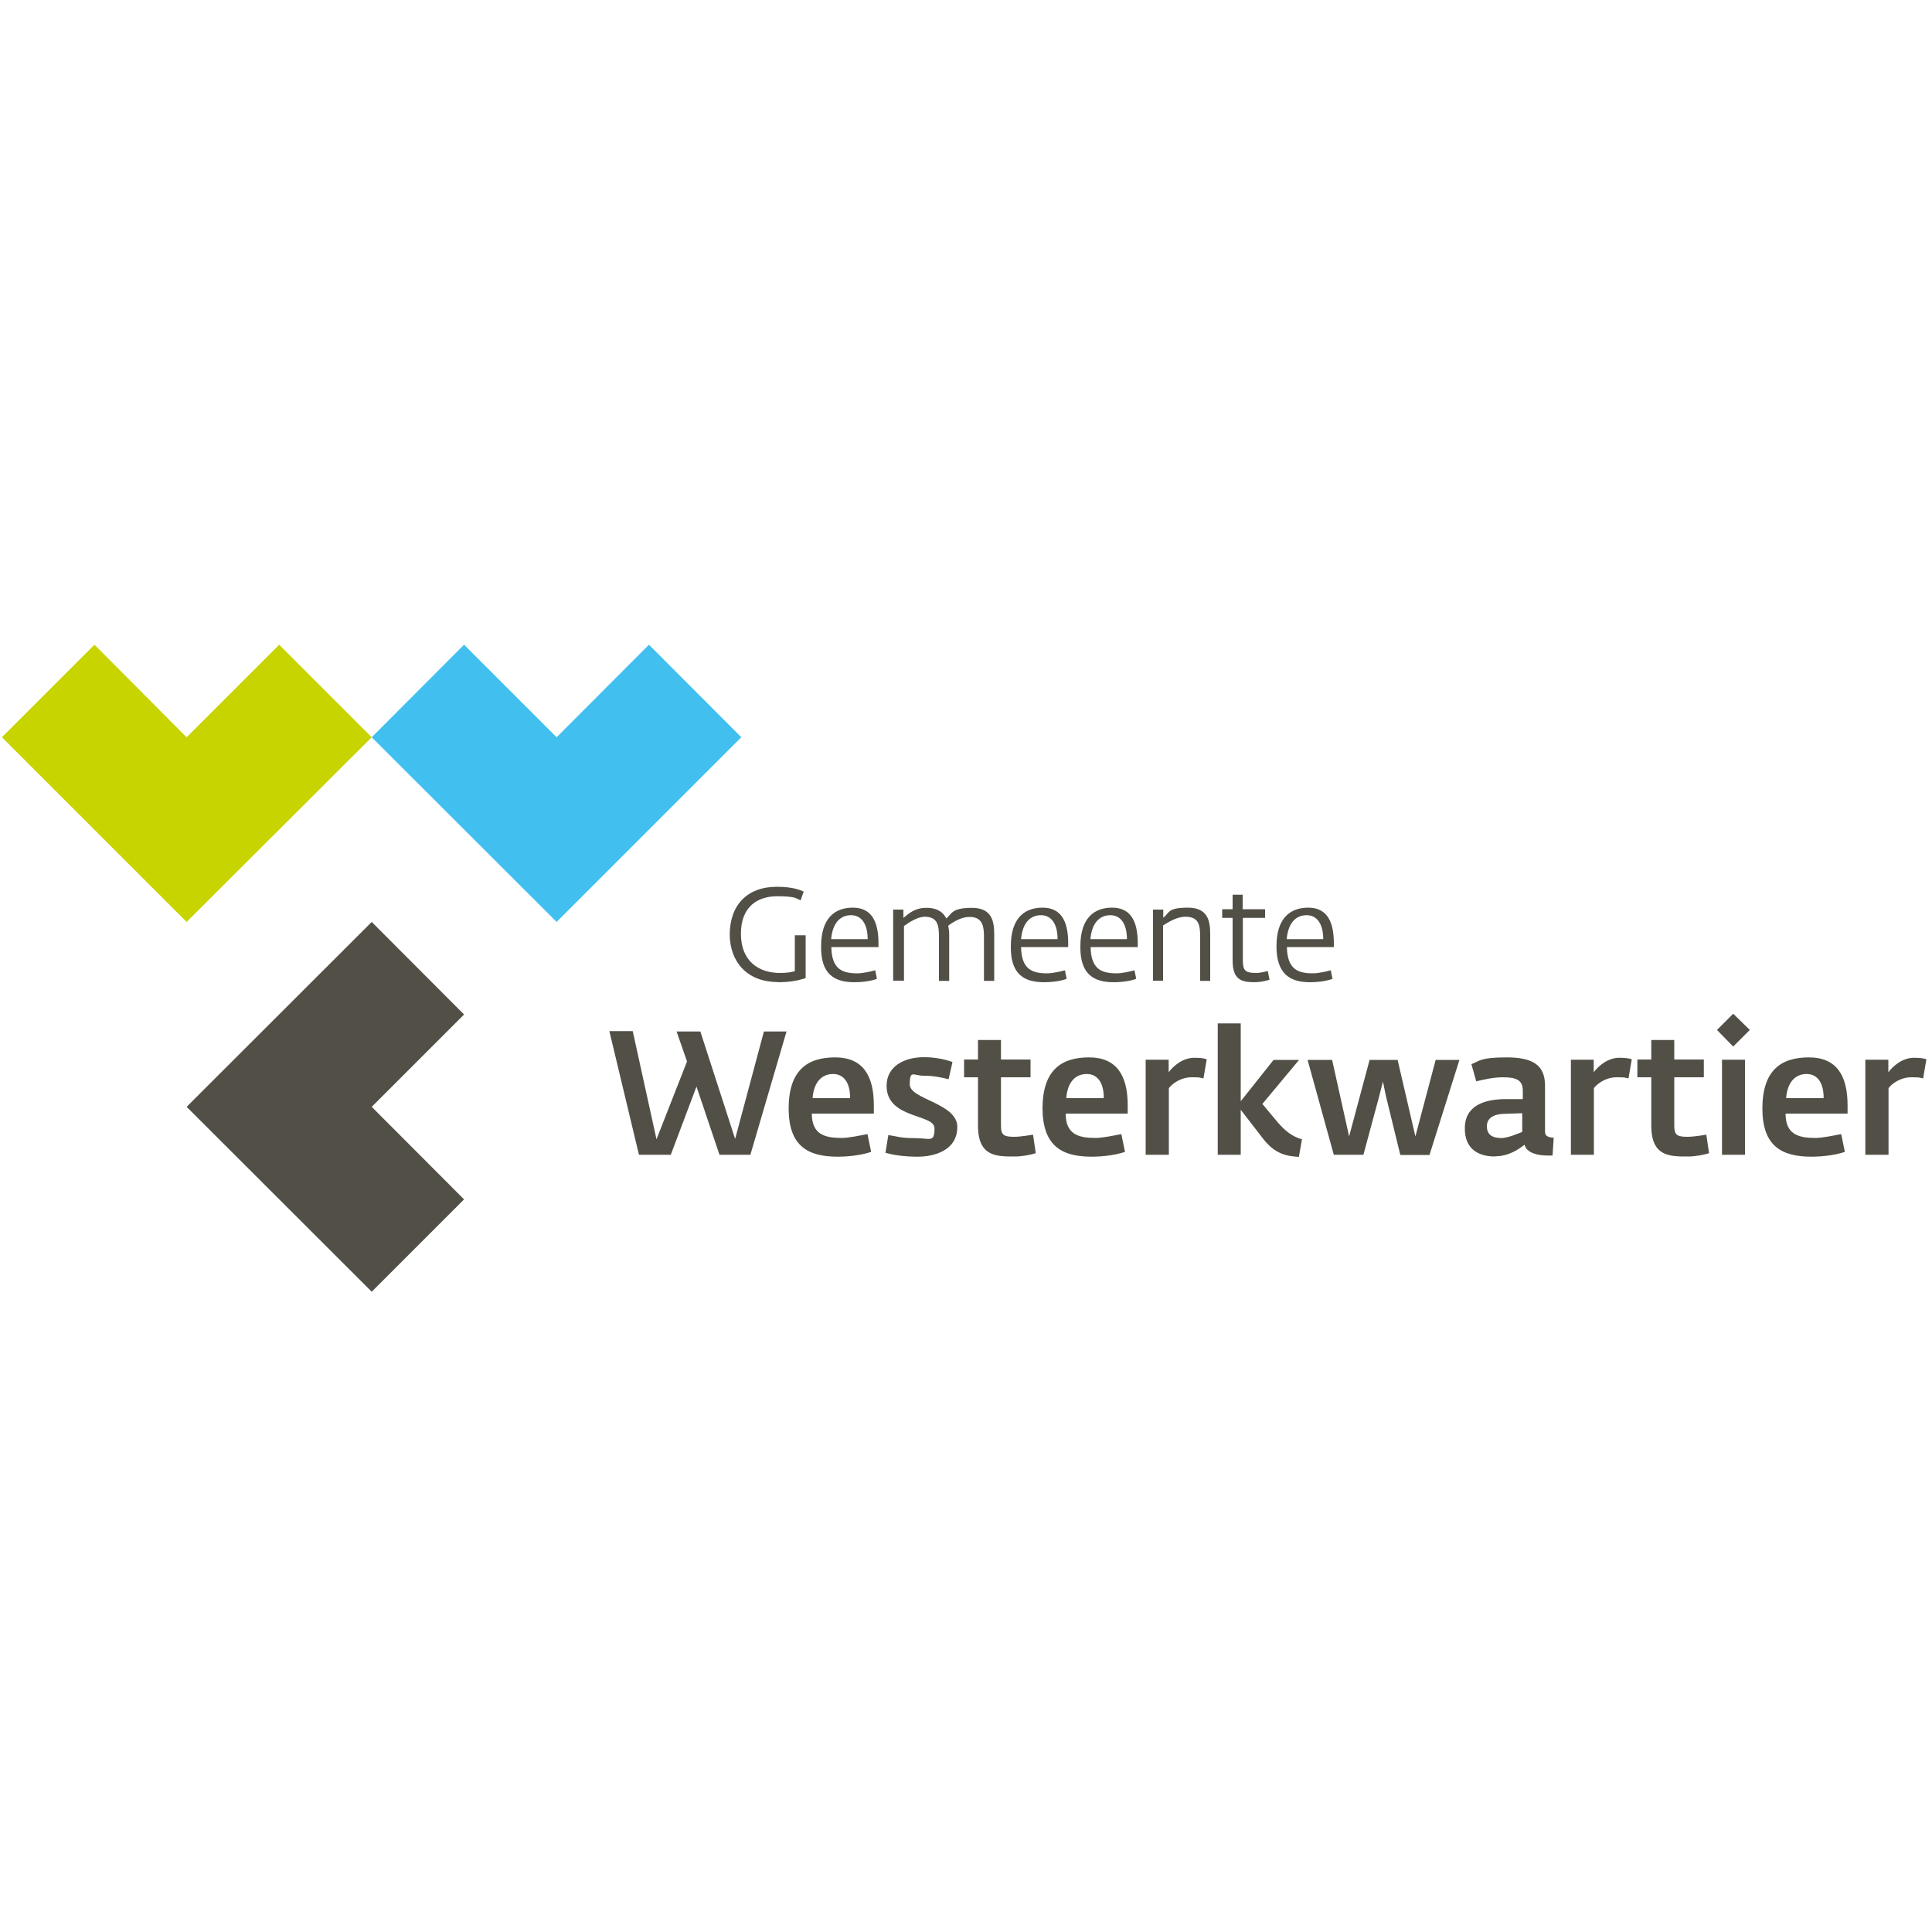
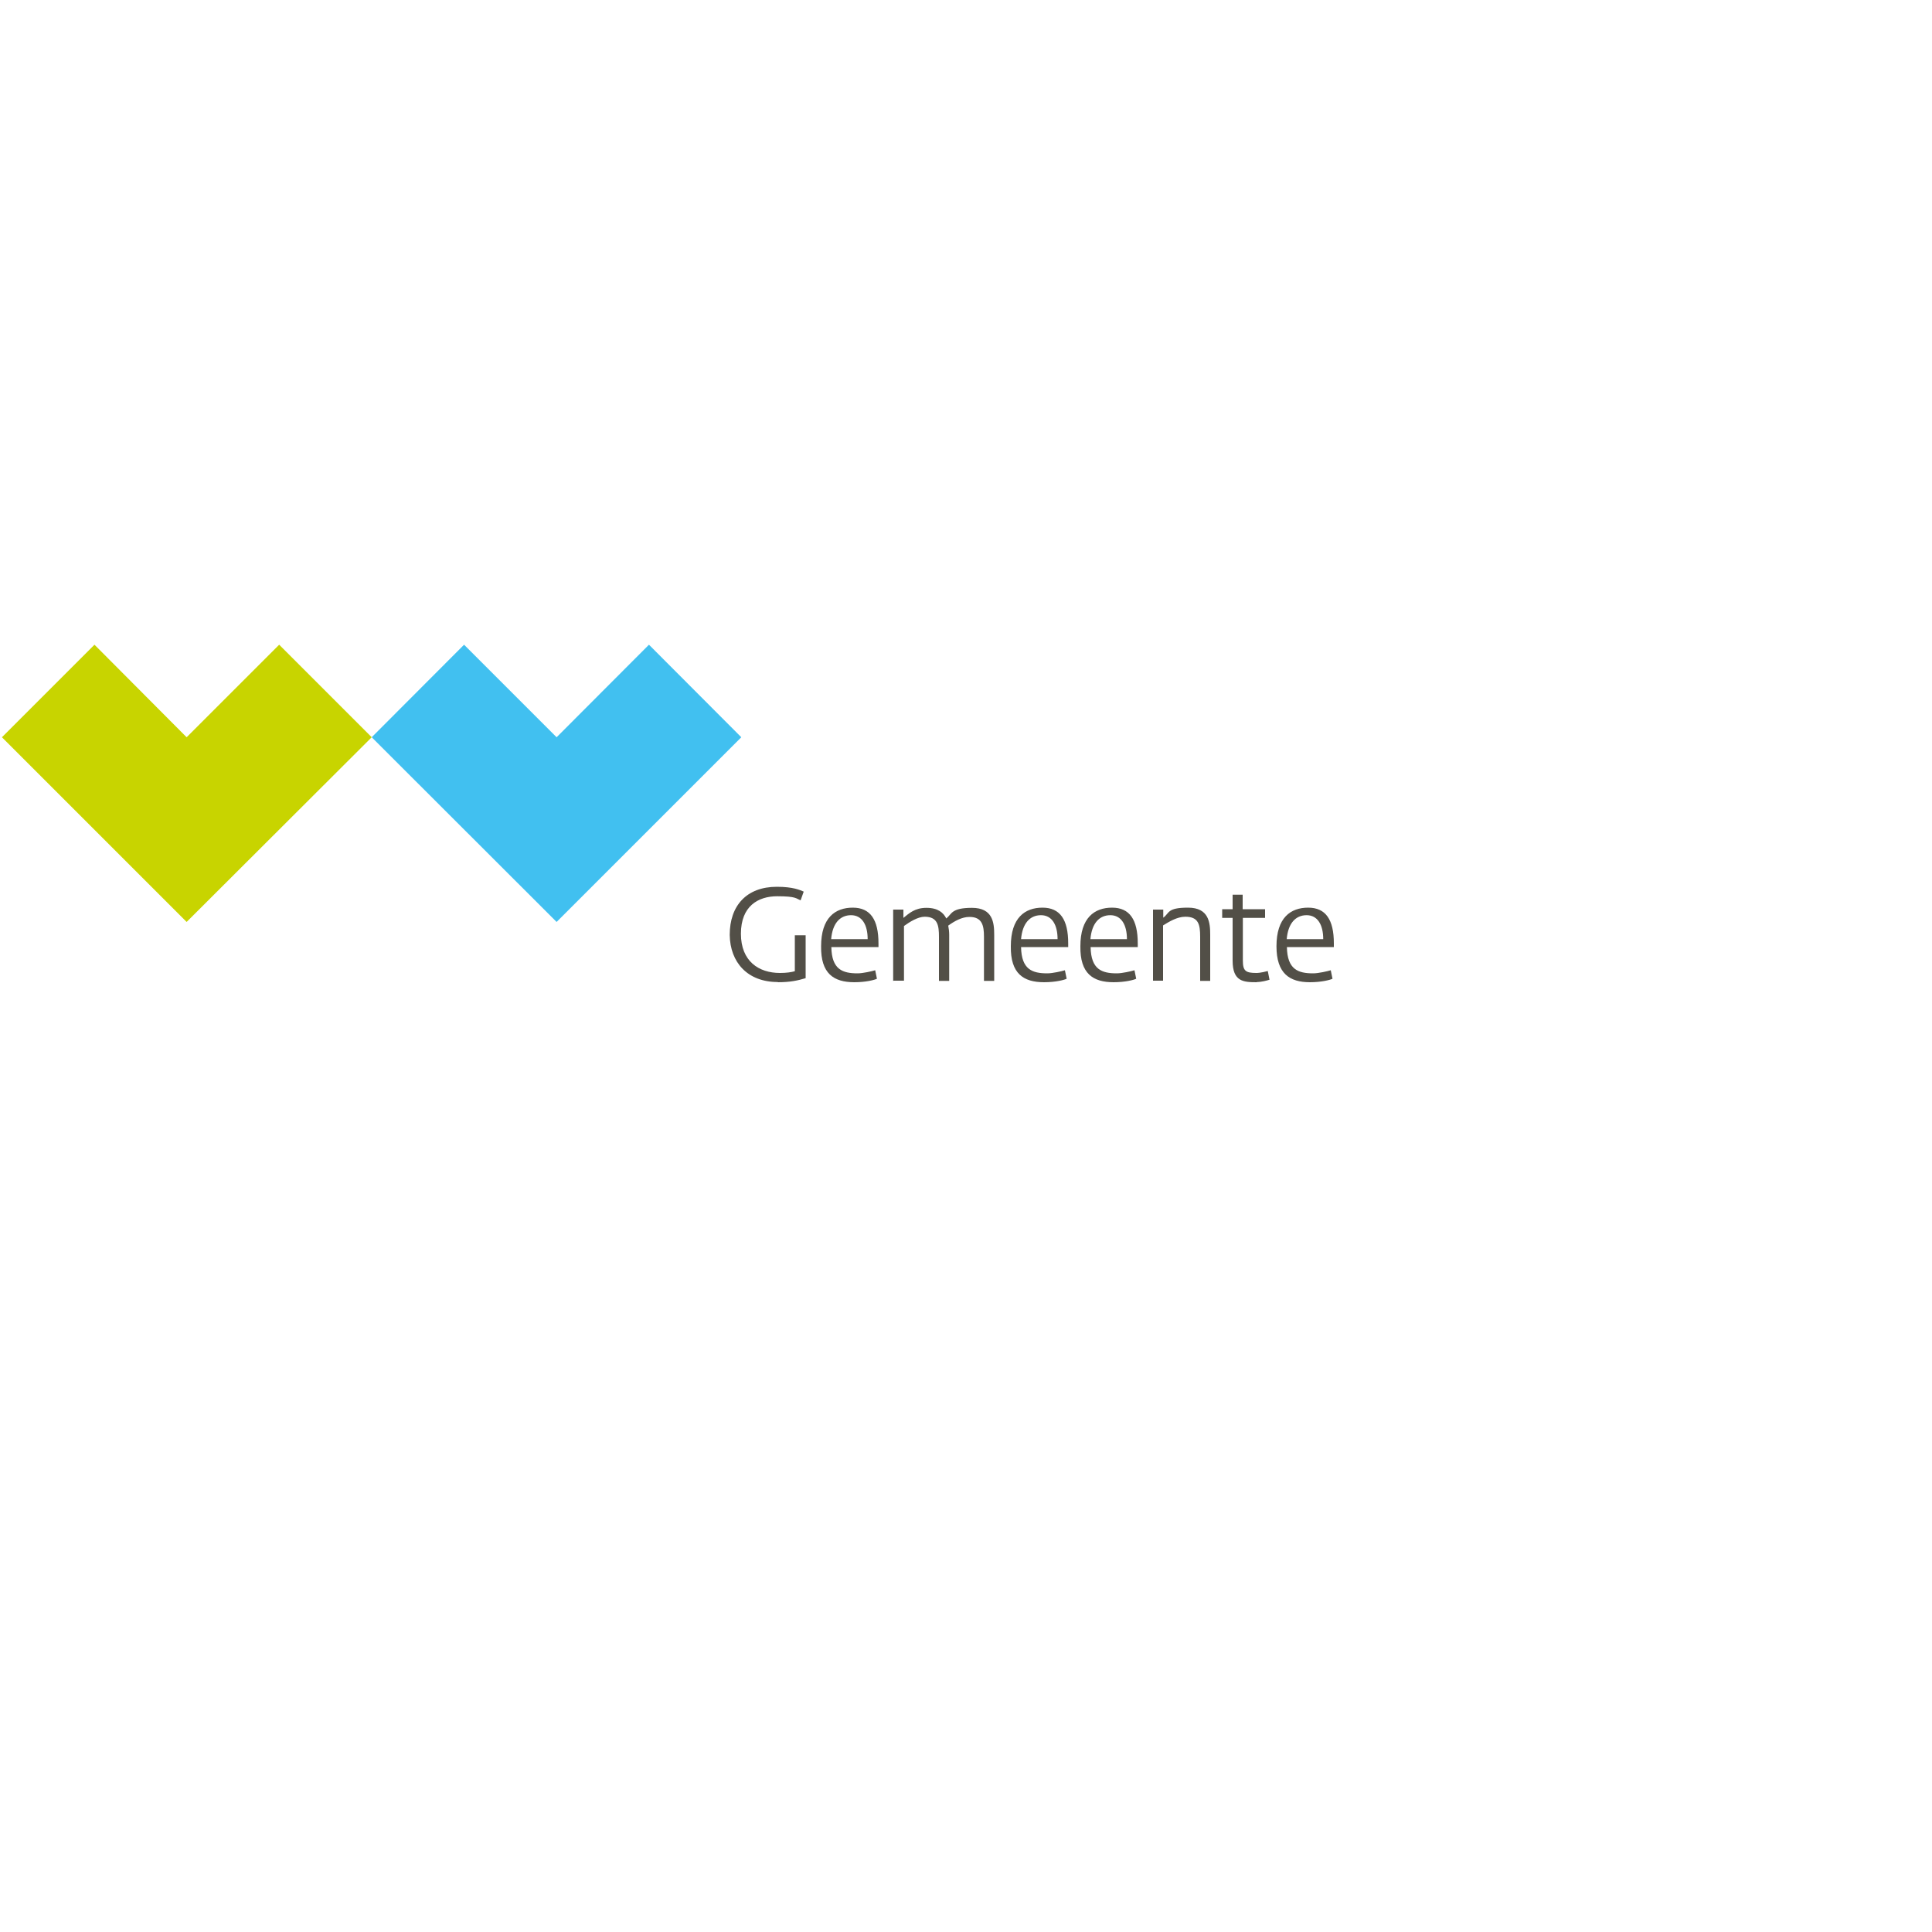
<svg xmlns="http://www.w3.org/2000/svg" id="Werkbedrijf_Rijk_van_Nijmegen" version="1.1" viewBox="0 0 1000 1000">
  <defs>
    <style>
      .st0 {
        fill: #c8d400;
      }

      .st1 {
        fill: #524f47;
      }

      .st2 {
        fill: #41c0f0;
      }
    </style>
  </defs>
-   <polygon class="st1" points="96.6 572.9 192.4 668.6 240.2 620.8 192.4 572.9 240.2 525.1 192.4 477.2 96.6 572.9" />
  <polygon class="st0" points="144.5 333.7 96.6 381.6 48.9 333.7 1 381.6 96.6 477.2 192.4 381.6 144.5 333.7" />
  <polygon class="st2" points="335.9 333.7 288.1 381.6 240.2 333.7 192.4 381.6 288.1 477.2 383.7 381.6 335.9 333.7" />
  <g>
-     <path class="st1" d="M965.6,597.7h11.9v-34.5c2.1-2.7,6.6-5.6,11.6-5.6s3.9.1,6.3.6l1.7-9.9c-1.6-.6-3.6-.8-6.4-.8-6.1,0-10.9,4.3-13.3,7.5v-6.5h-11.9v49.2h.1ZM924.5,568.4c.6-8.1,4.6-12.5,10.6-12.5s8.9,5.2,8.8,12.5h-19.4ZM937.6,598.7c6.8,0,13.3-1.1,17.3-2.5l-1.9-9.2c-4.1.8-9.9,2-13.3,2-8.8,0-15.5-1.8-15.5-12.6h32.1v-4.3c0-15.4-5.7-24.8-20-24.8s-24.1,6.5-24.1,26.6c.1,19.3,9.9,24.8,25.5,24.8M897.1,541.7l8.6-8.6-8.6-8.4-8.4,8.4,8.4,8.6ZM891.3,597.7h11.9v-49.2h-11.9v49.2ZM873.9,598.6c3.4,0,7.9-.8,10.7-1.7l-1.4-9.6c-.5.1-6.5,1.1-9.6,1.1-5.3,0-7-.7-7-5.6v-25.2h15.3v-9.2h-15.3v-10.1h-11.9v10.1h-7.2v9.2h7.2v25.3c.1,15.9,9.8,15.7,19.1,15.7M813.1,597.7h11.9v-34.5c2.1-2.7,6.6-5.6,11.6-5.6s3.9.1,6.3.6l1.7-9.9c-1.6-.6-3.6-.8-6.4-.8-6.1,0-10.9,4.3-13.3,7.5v-6.5h-11.8v49.2ZM776.5,589c-3.8,0-6.9-1.6-6.9-6s3.6-6.4,9.2-6.5l9.1-.3v9.7c-2.5.9-7.3,3.2-11.5,3.2M773.8,598.5c7.1,0,12.2-3.6,15.3-6,1.1,4.3,6.8,5.6,11.9,5.6h2.6l.6-9.2c-2.5-.2-4.5-.7-4.5-3v-24c0-10.6-6.3-14.6-19.9-14.6s-14,1.9-18.2,3.5l2.5,8.9c3.6-.9,9-2.1,13.7-2.1,7.1,0,10.4,1.4,10.4,7v4.3h-9.7c-9.1.2-20.3,2.7-20.3,15.1-.1,9.6,5.7,14.6,15.7,14.6M690.5,597.7h15.2l8.2-30.4,1.9-7.5,1.6,7.7,7.4,30.3h15.1l15.5-49.2h-12.3l-10.5,39.6-9.2-39.6h-14.5l-10.6,39.6-8.8-39.6h-12.7l13.6,49.2ZM630.3,597.7h11.9v-23.3l11.5,14.9c6.3,8.2,12.4,9.1,18.6,9.5l1.6-9.1c-5-1.4-8.4-4.1-12.4-8.6l-8.1-9.7,19-22.8h-13.2l-17,21.4v-40.3h-11.9v68h0ZM593.1,597.7h11.9v-34.5c2.1-2.7,6.6-5.6,11.6-5.6s3.9.1,6.3.6l1.7-9.9c-1.6-.6-3.6-.8-6.4-.8-6.1,0-10.9,4.3-13.3,7.5v-6.5h-11.9v49.2h.1ZM551.9,568.4c.6-8.1,4.6-12.5,10.6-12.5s8.9,5.2,8.8,12.5h-19.4ZM565,598.7c6.8,0,13.3-1.1,17.3-2.5l-1.9-9.2c-4.1.8-9.9,2-13.3,2-8.8,0-15.5-1.8-15.5-12.6h32.1v-4.3c0-15.4-5.7-24.8-20-24.8s-24.1,6.5-24.1,26.6c.2,19.3,10,24.8,25.5,24.8M525.4,598.6c3.4,0,7.9-.8,10.7-1.7l-1.4-9.6c-.5.1-6.5,1.1-9.6,1.1-5.3,0-7-.7-7-5.6v-25.2h15.3v-9.2h-15.3v-10.1h-11.9v10.1h-7.2v9.2h7.2v25.3c.1,15.9,9.8,15.7,19.1,15.7M475,598.7c8.2,0,20.5-3,20.5-15.4s-24.6-14.2-24.6-22,1.8-4.5,7.3-4.5,8.9.9,12.8,1.8l2-8.9c-3.8-1.4-9-2.5-14.8-2.5-10.3,0-19.3,4.8-19.3,14.8,0,17.3,24.8,14.4,24.8,22s-2.3,5.1-9.9,5.1-8.8-.8-14-1.6l-1.5,9.2c4.1,1.1,9.6,2,16.4,2M420.6,568.4c.6-8.1,4.6-12.5,10.6-12.5s8.9,5.2,8.8,12.5h-19.4ZM433.6,598.7c6.8,0,13.3-1.1,17.3-2.5l-1.9-9.2c-4.1.8-9.9,2-13.3,2-8.8,0-15.5-1.8-15.5-12.6h32.1v-4.3c0-15.4-5.7-24.8-20-24.8s-24.1,6.5-24.1,26.6c.1,19.3,9.9,24.8,25.5,24.8M330.9,597.7h16.3l13.3-35.3,11.9,35.3h16l18.7-63.8h-11.7l-14.9,55.6-18-55.6h-12.3l5.4,15.5-15.8,40.3-12.3-56h-12.1l15.3,63.9Z" />
    <path class="st1" d="M666,486.1c.7-8.2,4.6-12.4,10.3-12.4s8.6,5,8.6,12.4h-18.8ZM678,508.4c6,0,10.5-1.2,11.7-1.8l-.9-4.4c-1.6.5-6.4,1.6-9.1,1.6-7.7,0-13.4-1.9-13.6-13.6h24.3v-1.9c0-12.3-4.2-18.5-13.3-18.5s-16.4,5.2-16.4,20c0,14.1,6.8,18.6,17.3,18.6M650.6,508.3c2.3,0,5.3-.8,6.5-1.2l-.9-4.5c-.8.2-3.7,1-5.9,1-5.5,0-7-1-7-6.4v-22.1h11.5v-4.5h-11.6v-7.5h-5.2v7.5h-5.4v4.5h5.4v22.1c0,10.9,5.6,11.2,12.5,11.2M596.7,507.6h5.3v-28.6c2.9-1.8,7.2-4.5,11.5-4.5,6.8,0,7.7,3.9,7.7,10.4v22.8h5.2v-23.8c0-6.3-.6-14.1-11.5-14.1s-9.5,2.8-12.8,5.2v-4.2h-5.3v36.8h0ZM564.4,486.1c.7-8.2,4.6-12.4,10.3-12.4s8.6,5,8.6,12.4h-18.8ZM576.4,508.4c6,0,10.5-1.2,11.7-1.8l-.9-4.4c-1.6.5-6.4,1.6-9.1,1.6-7.7,0-13.4-1.9-13.6-13.6h24.4v-1.9c0-12.3-4.2-18.5-13.3-18.5s-16.4,5.2-16.4,20c-.2,14.1,6.5,18.6,17.2,18.6M528.5,486.1c.7-8.2,4.6-12.4,10.3-12.4s8.6,5,8.6,12.4h-18.8ZM540.4,508.4c6,0,10.5-1.2,11.7-1.8l-.9-4.4c-1.6.5-6.4,1.6-9.1,1.6-7.7,0-13.4-1.9-13.6-13.6h24.4v-1.9c0-12.3-4.2-18.5-13.3-18.5s-16.4,5.2-16.4,20c-.2,14.1,6.5,18.6,17.2,18.6M462.6,507.6h5.3v-28.3c2.9-2.1,7.2-4.8,10.7-4.8,6.8,0,7.4,4.6,7.4,10.4v22.8h5.3v-23.8c0-1.6-.2-3.3-.5-4.8,3.2-2.3,7-4.5,11-4.5,6.6,0,7.5,4.5,7.5,10.3v22.8h5.3v-23.8c0-6.3-.7-14-11.5-14s-10.4,3.2-13.3,5.5c-1.5-3-4.3-5.5-10.3-5.5s-8.9,2.8-11.9,5.2v-4.3h-5.3v36.9h.1ZM430.2,486.1c.7-8.2,4.6-12.4,10.3-12.4s8.6,5,8.6,12.4h-18.8ZM442.2,508.4c6,0,10.5-1.2,11.7-1.8l-.9-4.4c-1.6.5-6.4,1.6-9.1,1.6-7.7,0-13.4-1.9-13.6-13.6h24.4v-1.9c0-12.3-4.2-18.5-13.3-18.5s-16.4,5.2-16.4,20c-.2,14.1,6.5,18.6,17.2,18.6M402.6,508.4c6.4,0,10.4-.9,14.4-2.1v-22.2h-5.6v18.6c-1.8.5-4.2.9-7.7.9-10.9,0-20.2-6-20.2-20.3s8.9-19.4,18.8-19.4,9.7,1.2,12.1,2.1l1.6-4.5c-1.9-.8-5.4-2.5-13.9-2.5-15.7,0-24.4,9.8-24.4,24.9.2,14.2,9.2,24.4,24.9,24.4" />
  </g>
</svg>